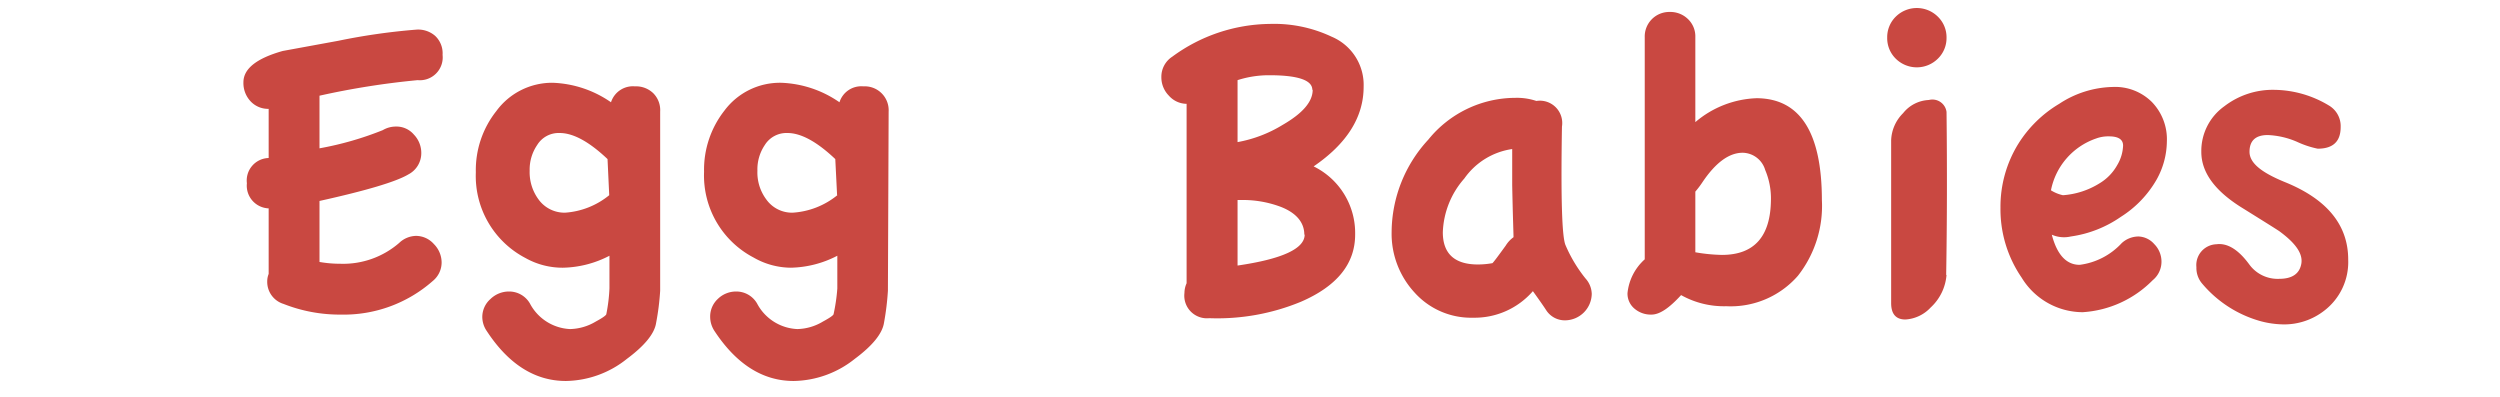
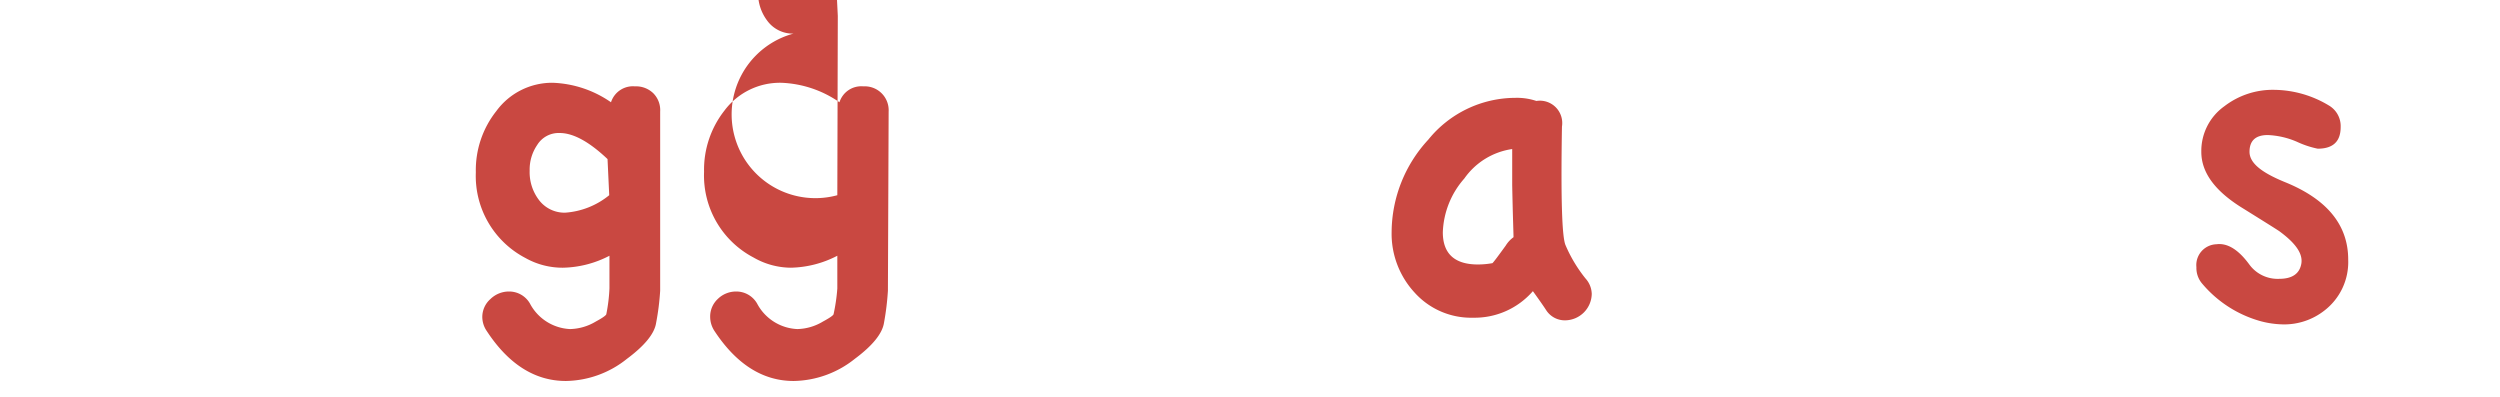
<svg xmlns="http://www.w3.org/2000/svg" viewBox="0 0 209 33.16">
  <defs>
    <style>.cls-1{fill:#c94841;}.cls-2{fill:none;}</style>
  </defs>
  <g id="レイヤー_2" data-name="レイヤー 2">
    <g id="デザイン">
-       <path class="cls-1" d="M37,4.59A1.91,1.91,0,0,1,34.92,6.7,66.29,66.29,0,0,0,26.71,8v4.4A27,27,0,0,0,32,10.88a2.15,2.15,0,0,1,1.11-.3,1.91,1.91,0,0,1,1.49.67,2.21,2.21,0,0,1,.62,1.55,2,2,0,0,1-1.08,1.78q-1.52.91-7.43,2.22v5.1a10.05,10.05,0,0,0,1.74.15,7.15,7.15,0,0,0,4.92-1.74,2.1,2.1,0,0,1,1.4-.59,2,2,0,0,1,1.5.68,2.2,2.2,0,0,1,.65,1.54,2,2,0,0,1-.74,1.55,11.25,11.25,0,0,1-7.7,2.81,12.79,12.79,0,0,1-4.77-.89,1.93,1.93,0,0,1-1.37-1.88,1.68,1.68,0,0,1,.12-.63V17.42a1.9,1.9,0,0,1-1.82-2.1,1.88,1.88,0,0,1,1.82-2.11V9.1a2,2,0,0,1-1.52-.64,2.23,2.23,0,0,1-.59-1.58c0-1.13,1.09-2,3.29-2.62l4.64-.85a53.06,53.06,0,0,1,6.49-.93A2.16,2.16,0,0,1,36.38,3,2,2,0,0,1,37,4.59Z" />
      <path class="cls-1" d="M55.19,24.3a21.16,21.16,0,0,1-.34,2.7c-.14.92-1,1.93-2.44,3a8.34,8.34,0,0,1-5.1,1.85c-2.59,0-4.8-1.4-6.62-4.18a2.09,2.09,0,0,1-.37-1.19A2,2,0,0,1,41,25a2.22,2.22,0,0,1,1.56-.63,2,2,0,0,1,1.74,1,4,4,0,0,0,3.36,2.14,4.36,4.36,0,0,0,2.15-.63c.59-.32.88-.53.88-.63a13.79,13.79,0,0,0,.26-2.14V21.38a8.75,8.75,0,0,1-3.88,1,6.31,6.31,0,0,1-3.14-.81,7.73,7.73,0,0,1-4.15-7.17,7.94,7.94,0,0,1,1.71-5.11A5.78,5.78,0,0,1,46.2,6.92a9.09,9.09,0,0,1,4.88,1.63,1.92,1.92,0,0,1,2-1.33,2.07,2.07,0,0,1,1.53.57,2,2,0,0,1,.58,1.54Zm-4.26-8-.14-3q-2.3-2.18-4-2.18a2.1,2.1,0,0,0-1.88,1,3.64,3.64,0,0,0-.63,2.15,3.83,3.83,0,0,0,.74,2.4,2.68,2.68,0,0,0,2.22,1.11A6.54,6.54,0,0,0,50.93,16.32Z" />
-       <path class="cls-1" d="M74.23,24.3A22.46,22.46,0,0,1,73.9,27c-.15.92-1,1.93-2.44,3a8.37,8.37,0,0,1-5.11,1.85c-2.58,0-4.79-1.4-6.62-4.18a2.16,2.16,0,0,1-.36-1.19A2,2,0,0,1,60,25a2.18,2.18,0,0,1,1.55-.63,2,2,0,0,1,1.74,1,4,4,0,0,0,3.37,2.14,4.33,4.33,0,0,0,2.14-.63c.59-.32.89-.53.89-.63A15.19,15.19,0,0,0,70,24.12V21.38a8.78,8.78,0,0,1-3.88,1A6.32,6.32,0,0,1,63,21.53a7.74,7.74,0,0,1-4.14-7.17,8,8,0,0,1,1.7-5.11,5.79,5.79,0,0,1,4.74-2.33,9.09,9.09,0,0,1,4.88,1.63,1.91,1.91,0,0,1,2-1.33,2,2,0,0,1,2.11,2.11Zm-4.25-8-.15-3q-2.3-2.18-4-2.18a2.13,2.13,0,0,0-1.89,1,3.63,3.63,0,0,0-.62,2.15,3.77,3.77,0,0,0,.74,2.4,2.64,2.64,0,0,0,2.21,1.11A6.56,6.56,0,0,0,70,16.32Z" />
-       <path class="cls-1" d="M114,7.25c0,2.54-1.4,4.76-4.18,6.66a6.2,6.2,0,0,1,3.47,5.7q0,3.66-4.54,5.62a18.28,18.28,0,0,1-7.66,1.37,1.89,1.89,0,0,1-2.07-2.11,2,2,0,0,1,.18-.81v-15A2,2,0,0,1,97.72,8a2.18,2.18,0,0,1-.63-1.55A2,2,0,0,1,98,4.74,14,14,0,0,1,106.15,2a11.26,11.26,0,0,1,5.18,1.07A4.37,4.37,0,0,1,114,7.25Zm-4.29.26c0-.81-1.2-1.22-3.59-1.22a8.56,8.56,0,0,0-2.66.41v5.18a10.92,10.92,0,0,0,3.77-1.44C108.91,9.47,109.74,8.5,109.74,7.51Zm-.67,12.1c0-1-.66-1.82-2-2.33a9,9,0,0,0-3.25-.56h-.33V22.2Q109.07,21.38,109.07,19.61Z" />
+       <path class="cls-1" d="M74.23,24.3A22.46,22.46,0,0,1,73.9,27c-.15.92-1,1.93-2.44,3a8.37,8.37,0,0,1-5.11,1.85c-2.58,0-4.79-1.4-6.62-4.18a2.16,2.16,0,0,1-.36-1.19A2,2,0,0,1,60,25a2.18,2.18,0,0,1,1.55-.63,2,2,0,0,1,1.74,1,4,4,0,0,0,3.37,2.14,4.33,4.33,0,0,0,2.14-.63c.59-.32.89-.53.89-.63A15.19,15.19,0,0,0,70,24.12V21.38a8.78,8.78,0,0,1-3.88,1A6.32,6.32,0,0,1,63,21.53a7.74,7.74,0,0,1-4.14-7.17,8,8,0,0,1,1.7-5.11,5.79,5.79,0,0,1,4.74-2.33,9.09,9.09,0,0,1,4.88,1.63,1.91,1.91,0,0,1,2-1.33,2,2,0,0,1,2.11,2.11m-4.25-8-.15-3q-2.3-2.18-4-2.18a2.13,2.13,0,0,0-1.89,1,3.63,3.63,0,0,0-.62,2.15,3.77,3.77,0,0,0,.74,2.4,2.64,2.64,0,0,0,2.21,1.11A6.56,6.56,0,0,0,70,16.32Z" />
      <path class="cls-1" d="M133.07,24.56a2.25,2.25,0,0,1-2.22,2.22,1.85,1.85,0,0,1-1.59-.85q-.33-.51-1.11-1.59a6.45,6.45,0,0,1-5,2.22,6.35,6.35,0,0,1-4.88-2.09,7.25,7.25,0,0,1-1.93-5.08,11.46,11.46,0,0,1,3.07-7.72,9.38,9.38,0,0,1,7.25-3.49,5.11,5.11,0,0,1,1.78.26,1.87,1.87,0,0,1,2.14,2.14c-.1,6,0,9.25.3,9.92a11.91,11.91,0,0,0,1.66,2.77A2,2,0,0,1,133.07,24.56Zm-6.54-4.73c0-.32-.06-1.78-.11-4.37,0-1.7,0-2.71,0-3a5.92,5.92,0,0,0-4,2.46,7.16,7.16,0,0,0-1.8,4.5c0,1.8,1,2.69,2.93,2.69a7,7,0,0,0,1.22-.11c.14-.14.51-.64,1.11-1.47A2.44,2.44,0,0,1,126.53,19.83Z" />
-       <path class="cls-1" d="M152.31,16.72a9.46,9.46,0,0,1-2,6.33,7.46,7.46,0,0,1-6,2.55,7.32,7.32,0,0,1-3.77-.93c-1,1.09-1.79,1.63-2.48,1.63a2.09,2.09,0,0,1-1.42-.5,1.63,1.63,0,0,1-.58-1.31,4.39,4.39,0,0,1,1.44-2.81V3.11A2.05,2.05,0,0,1,139.58,1a2.11,2.11,0,0,1,1.54.6,2,2,0,0,1,.61,1.51v7.1a8.33,8.33,0,0,1,5.14-2Q152.3,8.25,152.31,16.72Zm-4.26,0a6.08,6.08,0,0,0-.48-2.51,2,2,0,0,0-1.88-1.44c-1.14,0-2.26.82-3.37,2.47a7.9,7.9,0,0,1-.59.78v5.07a14.26,14.26,0,0,0,2.22.22Q148,21.31,148.05,16.72Z" />
-       <path class="cls-1" d="M162.73,3.15A2.4,2.4,0,0,1,162,4.91a2.5,2.5,0,0,1-3.51,0,2.4,2.4,0,0,1-.72-1.76,2.4,2.4,0,0,1,.72-1.76,2.5,2.5,0,0,1,3.51,0A2.4,2.4,0,0,1,162.73,3.15Zm0,19.82a4.14,4.14,0,0,1-1.33,2.74,3.13,3.13,0,0,1-2.11,1c-.79,0-1.19-.46-1.19-1.37V11.73a3.35,3.35,0,0,1,1-2.27,2.91,2.91,0,0,1,2.15-1.1,1.19,1.19,0,0,1,1.48,1Q162.81,16.32,162.7,23Z" />
-       <path class="cls-1" d="M181.15,11.84A6.65,6.65,0,0,1,180.3,15a8.92,8.92,0,0,1-3,3.13,9.69,9.69,0,0,1-4.18,1.64,2.54,2.54,0,0,1-1.59-.15c.44,1.68,1.22,2.52,2.33,2.52a5.78,5.78,0,0,0,3.51-1.81,2.09,2.09,0,0,1,1.41-.56,1.83,1.83,0,0,1,1.31.63,2.08,2.08,0,0,1,.61,1.48,2,2,0,0,1-.74,1.55,9,9,0,0,1-5.85,2.67,6,6,0,0,1-5.1-2.89,10.09,10.09,0,0,1-1.77-5.84,10,10,0,0,1,1.48-5.33,10.13,10.13,0,0,1,3.43-3.36,8.43,8.43,0,0,1,4.48-1.41,4.36,4.36,0,0,1,3.27,1.26A4.48,4.48,0,0,1,181.15,11.84Zm-3.66.33c0-.51-.39-.77-1.18-.77a2.91,2.91,0,0,0-1.08.18,5.75,5.75,0,0,0-3.77,4.33,3.15,3.15,0,0,0,1,.41,6.66,6.66,0,0,0,3.07-1A4.09,4.09,0,0,0,177,13.8,3.4,3.4,0,0,0,177.49,12.17Z" />
      <path class="cls-1" d="M196.31,21.72a5.11,5.11,0,0,1-2,4.25,5.44,5.44,0,0,1-3.4,1.15,7.72,7.72,0,0,1-1.89-.26,9.82,9.82,0,0,1-4.92-3.15,2,2,0,0,1-.48-1.37,1.74,1.74,0,0,1,1.67-1.92c.91-.12,1.82.43,2.73,1.66a2.93,2.93,0,0,0,2.52,1.23c1.08,0,1.7-.42,1.85-1.26s-.48-1.72-1.81-2.7c-.13-.1-1.14-.73-3-1.89-2.36-1.43-3.55-3-3.55-4.77a4.59,4.59,0,0,1,1.93-3.81,6.63,6.63,0,0,1,4.17-1.37,9,9,0,0,1,4.55,1.3,2,2,0,0,1,1,1.81c0,1.21-.64,1.81-1.92,1.81a7.76,7.76,0,0,1-1.72-.57,6.81,6.81,0,0,0-2.46-.57c-1,0-1.52.46-1.52,1.4s1,1.74,3,2.55Q196.32,17.39,196.31,21.72Z" />
      <rect class="cls-2" width="209" height="33.16" />
    </g>
  </g>
</svg>